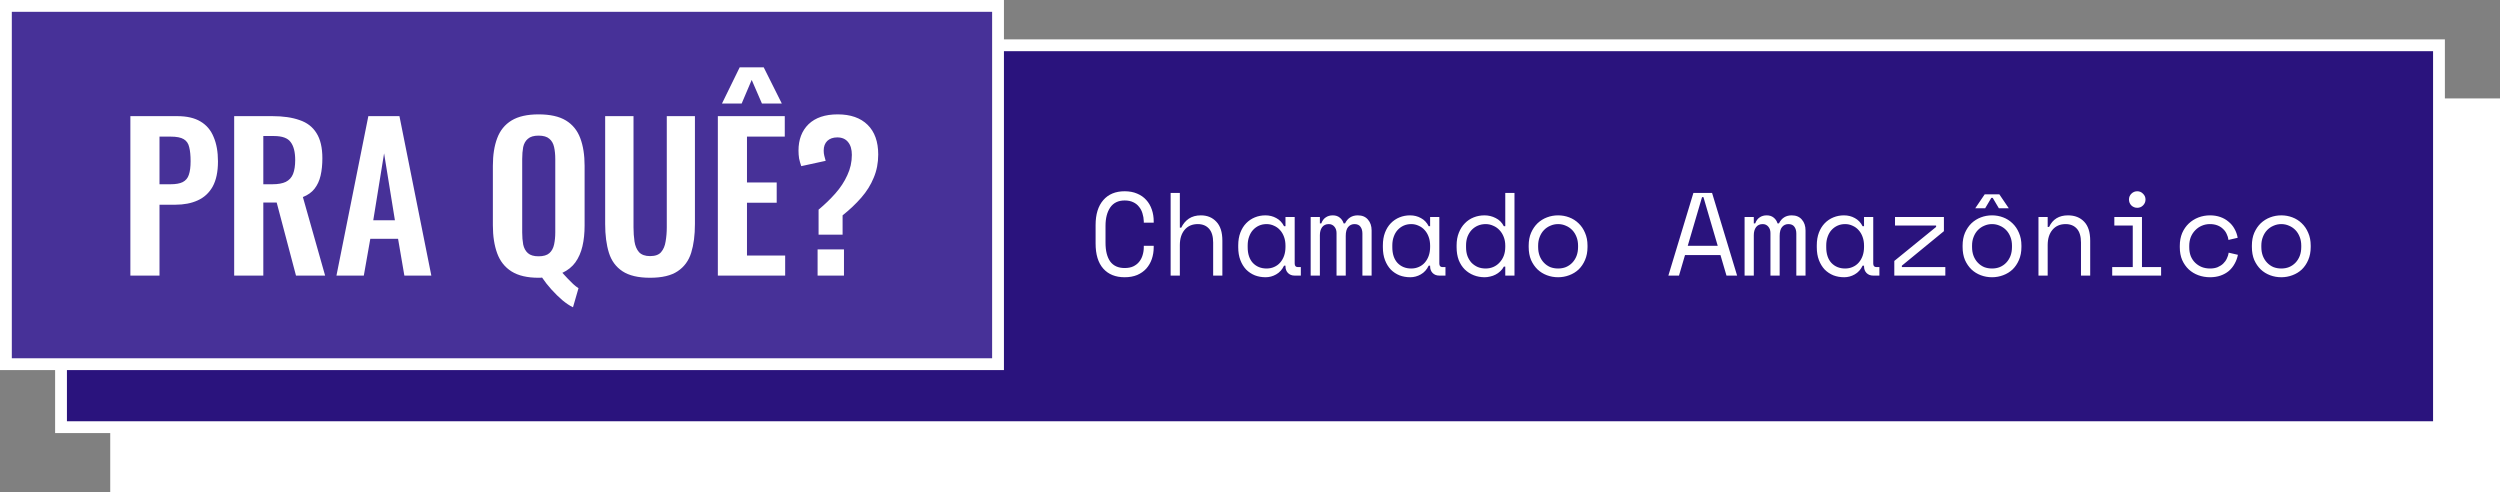
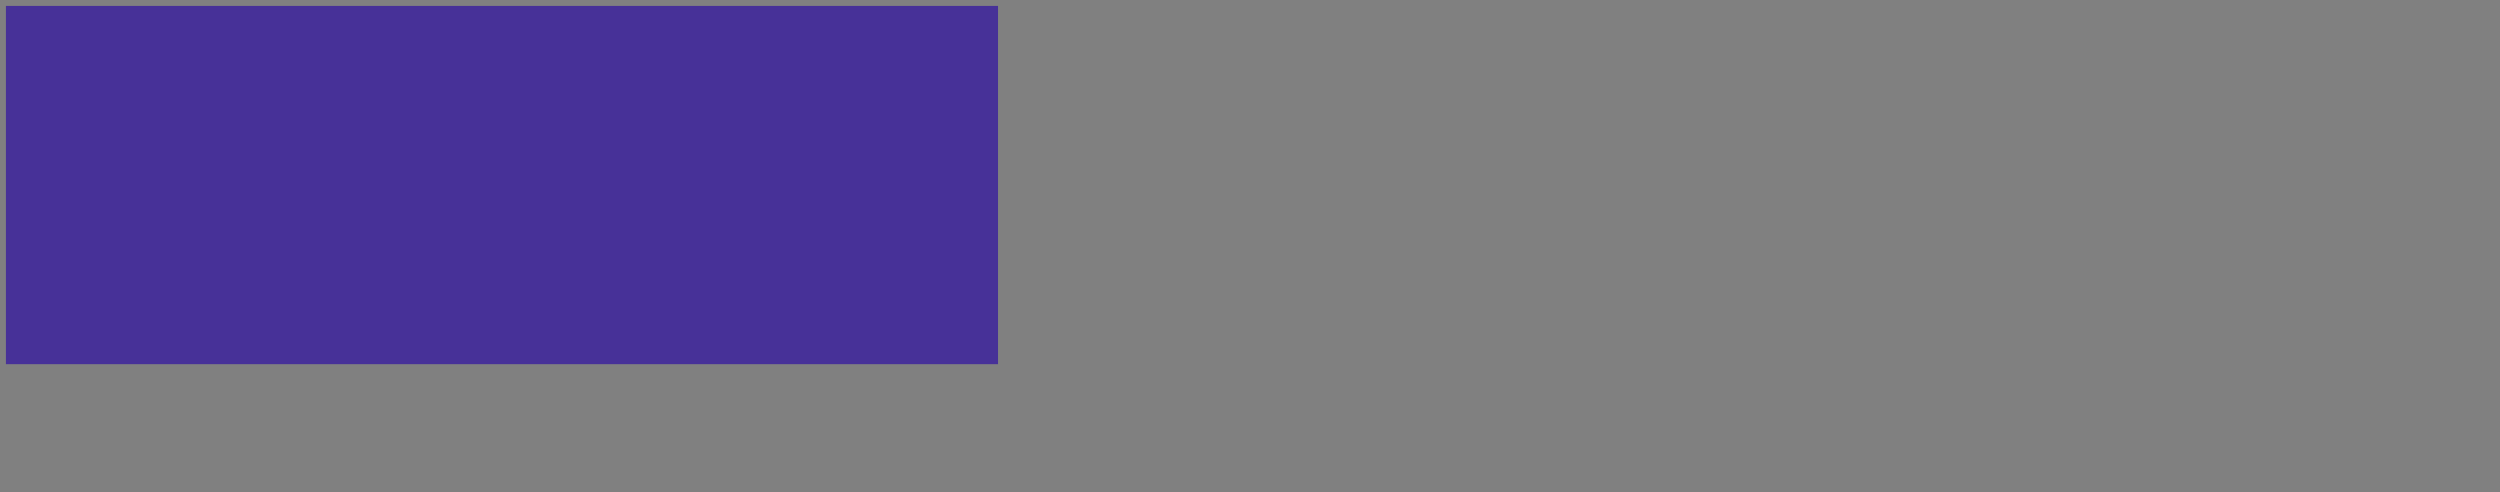
<svg xmlns="http://www.w3.org/2000/svg" width="635" height="125" viewBox="0 0 635 125" fill="none">
  <rect x="0" y="0" width="635" height="125" fill="#808080" stroke="none" />
-   <rect x="29.5" y="26.5" width="604" height="97" fill="white" stroke="white" stroke-width="3" />
-   <rect x="15.5" y="11.5" width="604" height="97" fill="#2A137D" stroke="white" stroke-width="3" />
-   <path d="M285.662 68.08C286.522 68.08 287.252 67.94 287.852 67.66C288.472 67.36 288.972 66.97 289.352 66.49C289.752 65.99 290.042 65.43 290.222 64.81C290.422 64.17 290.522 63.5 290.522 62.8V62.44H293.042V62.8C293.042 63.86 292.882 64.86 292.562 65.8C292.242 66.72 291.772 67.53 291.152 68.23C290.532 68.91 289.762 69.45 288.842 69.85C287.922 70.23 286.862 70.42 285.662 70.42C283.342 70.42 281.532 69.69 280.232 68.23C278.932 66.77 278.282 64.64 278.282 61.84V57.16C278.282 54.44 278.932 52.33 280.232 50.83C281.532 49.33 283.342 48.58 285.662 48.58C286.862 48.58 287.922 48.78 288.842 49.18C289.762 49.56 290.532 50.1 291.152 50.8C291.772 51.48 292.242 52.29 292.562 53.23C292.882 54.15 293.042 55.14 293.042 56.2V56.56H290.522V56.2C290.502 55.52 290.392 54.86 290.192 54.22C290.012 53.58 289.722 53.02 289.322 52.54C288.942 52.04 288.452 51.65 287.852 51.37C287.252 51.07 286.522 50.92 285.662 50.92C284.042 50.92 282.822 51.51 282.002 52.69C281.202 53.87 280.802 55.42 280.802 57.34V61.66C280.802 63.72 281.202 65.31 282.002 66.43C282.822 67.53 284.042 68.08 285.662 68.08ZM299.681 70H297.341V49H299.681V57.82H300.041C300.501 56.86 301.141 56.1 301.961 55.54C302.801 54.98 303.821 54.7 305.021 54.7C306.641 54.7 307.951 55.24 308.951 56.32C309.971 57.38 310.481 58.98 310.481 61.12V70H308.141V61.6C308.141 60.04 307.791 58.87 307.091 58.09C306.391 57.31 305.441 56.92 304.241 56.92C302.821 56.92 301.701 57.41 300.881 58.39C300.081 59.35 299.681 60.64 299.681 62.26V70ZM326.511 67.48H326.151C325.671 68.48 325.001 69.22 324.141 69.7C323.301 70.18 322.411 70.42 321.471 70.42C320.491 70.42 319.581 70.26 318.741 69.94C317.901 69.6 317.161 69.11 316.521 68.47C315.901 67.81 315.411 67.01 315.051 66.07C314.691 65.13 314.511 64.04 314.511 62.8V62.32C314.511 61.1 314.691 60.02 315.051 59.08C315.411 58.14 315.901 57.35 316.521 56.71C317.161 56.05 317.901 55.55 318.741 55.21C319.581 54.87 320.471 54.7 321.411 54.7C322.431 54.7 323.351 54.93 324.171 55.39C325.011 55.83 325.671 56.52 326.151 57.46H326.511V55.12H328.851V66.94C328.851 67.54 329.121 67.84 329.661 67.84H330.411V70H328.821C328.141 70 327.581 69.78 327.141 69.34C326.721 68.9 326.511 68.34 326.511 67.66V67.48ZM321.711 68.2C322.411 68.2 323.051 68.07 323.631 67.81C324.231 67.55 324.741 67.18 325.161 66.7C325.581 66.22 325.911 65.65 326.151 64.99C326.391 64.31 326.511 63.56 326.511 62.74V62.38C326.511 61.58 326.391 60.85 326.151 60.19C325.911 59.51 325.571 58.93 325.131 58.45C324.711 57.97 324.201 57.6 323.601 57.34C323.021 57.06 322.391 56.92 321.711 56.92C321.011 56.92 320.371 57.05 319.791 57.31C319.211 57.57 318.701 57.94 318.261 58.42C317.841 58.88 317.511 59.45 317.271 60.13C317.031 60.79 316.911 61.52 316.911 62.32V62.8C316.911 64.5 317.351 65.83 318.231 66.79C319.131 67.73 320.291 68.2 321.711 68.2ZM348.39 70H346.05V59.32C346.05 58.62 345.89 58.05 345.57 57.61C345.25 57.15 344.74 56.92 344.04 56.92C343.38 56.92 342.84 57.17 342.42 57.67C342.02 58.15 341.82 58.9 341.82 59.92V70H339.48V59.2C339.48 58.54 339.3 58 338.94 57.58C338.58 57.14 338.1 56.92 337.5 56.92C336.78 56.92 336.22 57.18 335.82 57.7C335.44 58.22 335.25 58.9 335.25 59.74V70H332.91V55.12H335.25V56.74H335.61C335.87 56.04 336.25 55.53 336.75 55.21C337.25 54.87 337.84 54.7 338.52 54.7C339.24 54.7 339.83 54.89 340.29 55.27C340.77 55.65 341.1 56.14 341.28 56.74H341.64C342.32 55.38 343.4 54.7 344.88 54.7C346 54.7 346.86 55.06 347.46 55.78C348.08 56.48 348.39 57.4 348.39 58.54V70ZM363.249 67.48H362.889C362.409 68.48 361.739 69.22 360.879 69.7C360.039 70.18 359.149 70.42 358.209 70.42C357.229 70.42 356.319 70.26 355.479 69.94C354.639 69.6 353.899 69.11 353.259 68.47C352.639 67.81 352.149 67.01 351.789 66.07C351.429 65.13 351.249 64.04 351.249 62.8V62.32C351.249 61.1 351.429 60.02 351.789 59.08C352.149 58.14 352.639 57.35 353.259 56.71C353.899 56.05 354.639 55.55 355.479 55.21C356.319 54.87 357.209 54.7 358.149 54.7C359.169 54.7 360.089 54.93 360.909 55.39C361.749 55.83 362.409 56.52 362.889 57.46H363.249V55.12H365.589V66.94C365.589 67.54 365.859 67.84 366.399 67.84H367.149V70H365.559C364.879 70 364.319 69.78 363.879 69.34C363.459 68.9 363.249 68.34 363.249 67.66V67.48ZM358.449 68.2C359.149 68.2 359.789 68.07 360.369 67.81C360.969 67.55 361.479 67.18 361.899 66.7C362.319 66.22 362.649 65.65 362.889 64.99C363.129 64.31 363.249 63.56 363.249 62.74V62.38C363.249 61.58 363.129 60.85 362.889 60.19C362.649 59.51 362.309 58.93 361.869 58.45C361.449 57.97 360.939 57.6 360.339 57.34C359.759 57.06 359.129 56.92 358.449 56.92C357.749 56.92 357.109 57.05 356.529 57.31C355.949 57.57 355.439 57.94 354.999 58.42C354.579 58.88 354.249 59.45 354.009 60.13C353.769 60.79 353.649 61.52 353.649 62.32V62.8C353.649 64.5 354.089 65.83 354.969 66.79C355.869 67.73 357.029 68.2 358.449 68.2ZM382.338 67.72H381.978C381.738 68.18 381.428 68.58 381.048 68.92C380.688 69.26 380.288 69.54 379.848 69.76C379.428 69.98 378.978 70.14 378.498 70.24C378.018 70.36 377.558 70.42 377.118 70.42C376.118 70.42 375.188 70.25 374.328 69.91C373.468 69.57 372.708 69.08 372.048 68.44C371.408 67.8 370.898 67.01 370.518 66.07C370.158 65.11 369.978 64.02 369.978 62.8V62.32C369.978 61.12 370.168 60.05 370.548 59.11C370.928 58.15 371.438 57.35 372.078 56.71C372.718 56.05 373.468 55.55 374.328 55.21C375.188 54.87 376.098 54.7 377.058 54.7C378.078 54.7 379.028 54.93 379.908 55.39C380.808 55.83 381.498 56.52 381.978 57.46H382.338V49H384.678V70H382.338V67.72ZM377.358 68.2C378.058 68.2 378.708 68.07 379.308 67.81C379.908 67.55 380.428 67.18 380.868 66.7C381.328 66.22 381.688 65.65 381.948 64.99C382.208 64.31 382.338 63.56 382.338 62.74V62.38C382.338 61.58 382.208 60.85 381.948 60.19C381.688 59.51 381.328 58.93 380.868 58.45C380.428 57.97 379.898 57.6 379.278 57.34C378.678 57.06 378.038 56.92 377.358 56.92C376.658 56.92 375.998 57.05 375.378 57.31C374.778 57.57 374.248 57.94 373.788 58.42C373.348 58.9 372.998 59.47 372.738 60.13C372.498 60.79 372.378 61.52 372.378 62.32V62.8C372.378 63.64 372.498 64.39 372.738 65.05C372.998 65.71 373.348 66.28 373.788 66.76C374.248 67.22 374.778 67.58 375.378 67.84C375.978 68.08 376.638 68.2 377.358 68.2ZM403.227 62.74C403.227 63.98 403.017 65.08 402.597 66.04C402.197 66.98 401.657 67.78 400.977 68.44C400.297 69.08 399.497 69.57 398.577 69.91C397.677 70.25 396.737 70.42 395.757 70.42C394.757 70.42 393.807 70.25 392.907 69.91C392.007 69.57 391.217 69.08 390.537 68.44C389.857 67.78 389.307 66.98 388.887 66.04C388.487 65.08 388.287 63.98 388.287 62.74V62.38C388.287 61.16 388.487 60.08 388.887 59.14C389.307 58.18 389.857 57.37 390.537 56.71C391.237 56.05 392.037 55.55 392.937 55.21C393.837 54.87 394.777 54.7 395.757 54.7C396.737 54.7 397.677 54.87 398.577 55.21C399.477 55.55 400.267 56.05 400.947 56.71C401.647 57.37 402.197 58.18 402.597 59.14C403.017 60.08 403.227 61.16 403.227 62.38V62.74ZM395.757 68.2C396.477 68.2 397.137 68.08 397.737 67.84C398.357 67.58 398.897 67.21 399.357 66.73C399.817 66.25 400.177 65.68 400.437 65.02C400.697 64.34 400.827 63.58 400.827 62.74V62.38C400.827 61.58 400.697 60.85 400.437 60.19C400.177 59.51 399.817 58.93 399.357 58.45C398.897 57.97 398.357 57.6 397.737 57.34C397.117 57.06 396.457 56.92 395.757 56.92C395.057 56.92 394.397 57.06 393.777 57.34C393.157 57.6 392.617 57.97 392.157 58.45C391.697 58.93 391.337 59.51 391.077 60.19C390.817 60.85 390.687 61.58 390.687 62.38V62.74C390.687 63.58 390.817 64.34 391.077 65.02C391.337 65.68 391.697 66.25 392.157 66.73C392.617 67.21 393.147 67.58 393.747 67.84C394.367 68.08 395.037 68.2 395.757 68.2ZM436.995 64.78H427.995L426.465 70H423.765L430.125 49H434.865L441.225 70H438.525L436.995 64.78ZM432.315 50.08L428.685 62.44H436.305L432.675 50.08H432.315ZM458.605 70H456.265V59.32C456.265 58.62 456.105 58.05 455.785 57.61C455.465 57.15 454.955 56.92 454.255 56.92C453.595 56.92 453.055 57.17 452.635 57.67C452.235 58.15 452.035 58.9 452.035 59.92V70H449.695V59.2C449.695 58.54 449.515 58 449.155 57.58C448.795 57.14 448.315 56.92 447.715 56.92C446.995 56.92 446.435 57.18 446.035 57.7C445.655 58.22 445.465 58.9 445.465 59.74V70H443.125V55.12H445.465V56.74H445.825C446.085 56.04 446.465 55.53 446.965 55.21C447.465 54.87 448.055 54.7 448.735 54.7C449.455 54.7 450.045 54.89 450.505 55.27C450.985 55.65 451.315 56.14 451.495 56.74H451.855C452.535 55.38 453.615 54.7 455.095 54.7C456.215 54.7 457.075 55.06 457.675 55.78C458.295 56.48 458.605 57.4 458.605 58.54V70ZM473.464 67.48H473.104C472.624 68.48 471.954 69.22 471.094 69.7C470.254 70.18 469.364 70.42 468.424 70.42C467.444 70.42 466.534 70.26 465.694 69.94C464.854 69.6 464.114 69.11 463.474 68.47C462.854 67.81 462.364 67.01 462.004 66.07C461.644 65.13 461.464 64.04 461.464 62.8V62.32C461.464 61.1 461.644 60.02 462.004 59.08C462.364 58.14 462.854 57.35 463.474 56.71C464.114 56.05 464.854 55.55 465.694 55.21C466.534 54.87 467.424 54.7 468.364 54.7C469.384 54.7 470.304 54.93 471.124 55.39C471.964 55.83 472.624 56.52 473.104 57.46H473.464V55.12H475.804V66.94C475.804 67.54 476.074 67.84 476.614 67.84H477.364V70H475.774C475.094 70 474.534 69.78 474.094 69.34C473.674 68.9 473.464 68.34 473.464 67.66V67.48ZM468.664 68.2C469.364 68.2 470.004 68.07 470.584 67.81C471.184 67.55 471.694 67.18 472.114 66.7C472.534 66.22 472.864 65.65 473.104 64.99C473.344 64.31 473.464 63.56 473.464 62.74V62.38C473.464 61.58 473.344 60.85 473.104 60.19C472.864 59.51 472.524 58.93 472.084 58.45C471.664 57.97 471.154 57.6 470.554 57.34C469.974 57.06 469.344 56.92 468.664 56.92C467.964 56.92 467.324 57.05 466.744 57.31C466.164 57.57 465.654 57.94 465.214 58.42C464.794 58.88 464.464 59.45 464.224 60.13C463.984 60.79 463.864 61.52 463.864 62.32V62.8C463.864 64.5 464.304 65.83 465.184 66.79C466.084 67.73 467.244 68.2 468.664 68.2ZM494.113 67.84V70H481.153V66.28L491.773 57.64V57.28H481.333V55.12H493.753V58.72L483.073 67.48V67.84H494.113ZM513.442 62.74C513.442 63.98 513.232 65.08 512.812 66.04C512.412 66.98 511.872 67.78 511.192 68.44C510.512 69.08 509.712 69.57 508.792 69.91C507.892 70.25 506.952 70.42 505.972 70.42C504.972 70.42 504.022 70.25 503.122 69.91C502.222 69.57 501.432 69.08 500.752 68.44C500.072 67.78 499.522 66.98 499.102 66.04C498.702 65.08 498.502 63.98 498.502 62.74V62.38C498.502 61.16 498.702 60.08 499.102 59.14C499.522 58.18 500.072 57.37 500.752 56.71C501.452 56.05 502.252 55.55 503.152 55.21C504.052 54.87 504.992 54.7 505.972 54.7C506.952 54.7 507.892 54.87 508.792 55.21C509.692 55.55 510.482 56.05 511.162 56.71C511.862 57.37 512.412 58.18 512.812 59.14C513.232 60.08 513.442 61.16 513.442 62.38V62.74ZM505.972 68.2C506.692 68.2 507.352 68.08 507.952 67.84C508.572 67.58 509.112 67.21 509.572 66.73C510.032 66.25 510.392 65.68 510.652 65.02C510.912 64.34 511.042 63.58 511.042 62.74V62.38C511.042 61.58 510.912 60.85 510.652 60.19C510.392 59.51 510.032 58.93 509.572 58.45C509.112 57.97 508.572 57.6 507.952 57.34C507.332 57.06 506.672 56.92 505.972 56.92C505.272 56.92 504.612 57.06 503.992 57.34C503.372 57.6 502.832 57.97 502.372 58.45C501.912 58.93 501.552 59.51 501.292 60.19C501.032 60.85 500.902 61.58 500.902 62.38V62.74C500.902 63.58 501.032 64.34 501.292 65.02C501.552 65.68 501.912 66.25 502.372 66.73C502.832 67.21 503.362 67.58 503.962 67.84C504.582 68.08 505.252 68.2 505.972 68.2ZM507.712 52.9L506.152 50.26H505.792L504.232 52.9H501.712L504.112 49.36H507.832L510.232 52.9H507.712ZM520.111 70H517.771V55.12H520.111V57.64H520.471C521.391 55.68 522.991 54.7 525.271 54.7C526.991 54.7 528.361 55.24 529.381 56.32C530.401 57.38 530.911 58.98 530.911 61.12V70H528.571V61.6C528.571 60.04 528.221 58.87 527.521 58.09C526.821 57.31 525.871 56.92 524.671 56.92C523.251 56.92 522.131 57.41 521.311 58.39C520.511 59.35 520.111 60.64 520.111 62.26V70ZM540.76 50.68C540.76 50.1 540.96 49.61 541.36 49.21C541.78 48.79 542.28 48.58 542.86 48.58C543.44 48.58 543.93 48.79 544.33 49.21C544.75 49.61 544.96 50.1 544.96 50.68C544.96 51.26 544.75 51.76 544.33 52.18C543.93 52.58 543.44 52.78 542.86 52.78C542.28 52.78 541.78 52.58 541.36 52.18C540.96 51.76 540.76 51.26 540.76 50.68ZM536.5 67.84H541.72V57.28H537.04V55.12H544.06V67.84H548.92V70H536.5V67.84ZM568.429 64.72C568.269 65.54 567.989 66.3 567.589 67C567.209 67.7 566.719 68.31 566.119 68.83C565.519 69.33 564.819 69.72 564.019 70C563.219 70.28 562.329 70.42 561.349 70.42C560.309 70.42 559.319 70.25 558.379 69.91C557.459 69.57 556.649 69.08 555.949 68.44C555.249 67.78 554.689 66.98 554.269 66.04C553.869 65.1 553.669 64.02 553.669 62.8V62.44C553.669 61.24 553.869 60.16 554.269 59.2C554.689 58.24 555.249 57.43 555.949 56.77C556.649 56.11 557.459 55.6 558.379 55.24C559.319 54.88 560.309 54.7 561.349 54.7C562.289 54.7 563.159 54.84 563.959 55.12C564.759 55.4 565.459 55.8 566.059 56.32C566.679 56.82 567.179 57.42 567.559 58.12C567.959 58.82 568.229 59.58 568.369 60.4L566.029 60.94C565.969 60.42 565.819 59.92 565.579 59.44C565.359 58.94 565.049 58.51 564.649 58.15C564.269 57.77 563.799 57.47 563.239 57.25C562.679 57.03 562.029 56.92 561.289 56.92C560.569 56.92 559.889 57.06 559.249 57.34C558.629 57.6 558.079 57.98 557.599 58.48C557.119 58.96 556.739 59.54 556.459 60.22C556.199 60.9 556.069 61.64 556.069 62.44V62.8C556.069 63.64 556.199 64.4 556.459 65.08C556.739 65.74 557.119 66.3 557.599 66.76C558.079 67.22 558.639 67.58 559.279 67.84C559.919 68.08 560.609 68.2 561.349 68.2C562.089 68.2 562.729 68.09 563.269 67.87C563.829 67.63 564.299 67.33 564.679 66.97C565.079 66.59 565.389 66.16 565.609 65.68C565.849 65.2 566.009 64.7 566.089 64.18L568.429 64.72ZM586.919 62.74C586.919 63.98 586.709 65.08 586.289 66.04C585.889 66.98 585.349 67.78 584.669 68.44C583.989 69.08 583.189 69.57 582.269 69.91C581.369 70.25 580.429 70.42 579.449 70.42C578.449 70.42 577.499 70.25 576.599 69.91C575.699 69.57 574.909 69.08 574.229 68.44C573.549 67.78 572.999 66.98 572.579 66.04C572.179 65.08 571.979 63.98 571.979 62.74V62.38C571.979 61.16 572.179 60.08 572.579 59.14C572.999 58.18 573.549 57.37 574.229 56.71C574.929 56.05 575.729 55.55 576.629 55.21C577.529 54.87 578.469 54.7 579.449 54.7C580.429 54.7 581.369 54.87 582.269 55.21C583.169 55.55 583.959 56.05 584.639 56.71C585.339 57.37 585.889 58.18 586.289 59.14C586.709 60.08 586.919 61.16 586.919 62.38V62.74ZM579.449 68.2C580.169 68.2 580.829 68.08 581.429 67.84C582.049 67.58 582.589 67.21 583.049 66.73C583.509 66.25 583.869 65.68 584.129 65.02C584.389 64.34 584.519 63.58 584.519 62.74V62.38C584.519 61.58 584.389 60.85 584.129 60.19C583.869 59.51 583.509 58.93 583.049 58.45C582.589 57.97 582.049 57.6 581.429 57.34C580.809 57.06 580.149 56.92 579.449 56.92C578.749 56.92 578.089 57.06 577.469 57.34C576.849 57.6 576.309 57.97 575.849 58.45C575.389 58.93 575.029 59.51 574.769 60.19C574.509 60.85 574.379 61.58 574.379 62.38V62.74C574.379 63.58 574.509 64.34 574.769 65.02C575.029 65.68 575.389 66.25 575.849 66.73C576.309 67.21 576.839 67.58 577.439 67.84C578.059 68.08 578.729 68.2 579.449 68.2Z" fill="white" />
  <rect x="1.5" y="1.5" width="252" height="91" fill="#473198" />
-   <path d="M33.114 70V29.5H45.014C47.447 29.5 49.413 29.95 50.913 30.85C52.447 31.75 53.563 33.067 54.264 34.8C54.997 36.5 55.364 38.567 55.364 41C55.364 43.633 54.913 45.767 54.014 47.4C53.114 49 51.847 50.167 50.214 50.9C48.614 51.633 46.714 52 44.514 52H40.514V70H33.114ZM40.514 46.8H43.313C44.647 46.8 45.68 46.617 46.413 46.25C47.18 45.85 47.697 45.233 47.964 44.4C48.264 43.533 48.413 42.383 48.413 40.95C48.413 39.483 48.297 38.3 48.063 37.4C47.864 36.467 47.397 35.783 46.663 35.35C45.964 34.917 44.847 34.7 43.313 34.7H40.514V46.8ZM59.481 70V29.5H69.181C71.914 29.5 74.214 29.833 76.081 30.5C77.981 31.133 79.414 32.233 80.381 33.8C81.381 35.367 81.881 37.5 81.881 40.2C81.881 41.833 81.731 43.3 81.431 44.6C81.131 45.9 80.614 47.017 79.881 47.95C79.181 48.85 78.197 49.55 76.931 50.05L82.581 70H75.181L70.281 51.45H66.881V70H59.481ZM66.881 46.8H69.181C70.614 46.8 71.747 46.6 72.581 46.2C73.447 45.767 74.064 45.1 74.431 44.2C74.797 43.267 74.981 42.083 74.981 40.65C74.981 38.617 74.597 37.1 73.831 36.1C73.097 35.067 71.681 34.55 69.581 34.55H66.881V46.8ZM85.458 70L93.558 29.5H101.458L109.558 70H102.708L101.108 60.65H94.058L92.408 70H85.458ZM94.808 55.95H100.308L97.558 38.95L94.808 55.95ZM145.539 78.05C144.706 77.65 143.806 77.05 142.839 76.25C141.906 75.45 140.973 74.533 140.039 73.5C139.139 72.5 138.356 71.5 137.689 70.5C137.556 70.533 137.406 70.55 137.239 70.55C137.106 70.55 136.956 70.55 136.789 70.55C133.923 70.55 131.639 70.017 129.939 68.95C128.239 67.883 127.023 66.35 126.289 64.35C125.556 62.35 125.189 59.983 125.189 57.25V42.1C125.189 39.367 125.556 37.033 126.289 35.1C127.023 33.133 128.239 31.633 129.939 30.6C131.639 29.567 133.923 29.05 136.789 29.05C139.723 29.05 142.039 29.567 143.739 30.6C145.439 31.633 146.656 33.133 147.389 35.1C148.123 37.033 148.489 39.367 148.489 42.1V57.3C148.489 59.233 148.306 60.983 147.939 62.55C147.573 64.117 146.973 65.483 146.139 66.65C145.306 67.783 144.206 68.667 142.839 69.3C143.273 69.767 143.723 70.25 144.189 70.75C144.656 71.25 145.123 71.717 145.589 72.15C146.056 72.583 146.506 72.933 146.939 73.2L145.539 78.05ZM136.789 65.1C138.023 65.1 138.939 64.833 139.539 64.3C140.139 63.767 140.539 63.033 140.739 62.1C140.939 61.167 141.039 60.15 141.039 59.05V40.4C141.039 39.267 140.939 38.25 140.739 37.35C140.539 36.45 140.139 35.75 139.539 35.25C138.939 34.717 138.023 34.45 136.789 34.45C135.589 34.45 134.689 34.717 134.089 35.25C133.489 35.75 133.089 36.45 132.889 37.35C132.723 38.25 132.639 39.267 132.639 40.4V59.05C132.639 60.15 132.723 61.167 132.889 62.1C133.089 63.033 133.489 63.767 134.089 64.3C134.689 64.833 135.589 65.1 136.789 65.1ZM165.112 70.55C162.112 70.55 159.779 70 158.112 68.9C156.445 67.8 155.295 66.233 154.662 64.2C154.029 62.167 153.712 59.733 153.712 56.9V29.5H160.912V57.75C160.912 59.017 160.995 60.217 161.162 61.35C161.329 62.45 161.712 63.35 162.312 64.05C162.945 64.717 163.879 65.05 165.112 65.05C166.412 65.05 167.345 64.717 167.912 64.05C168.512 63.35 168.895 62.45 169.062 61.35C169.262 60.217 169.362 59.017 169.362 57.75V29.5H176.512V56.9C176.512 59.733 176.195 62.167 175.562 64.2C174.929 66.233 173.779 67.8 172.112 68.9C170.479 70 168.145 70.55 165.112 70.55ZM182.332 70V29.5H199.332V34.7H189.732V46.35H197.282V51.5H189.732V64.9H199.432V70H182.332ZM183.382 26.3L187.882 17.1H193.982L198.582 26.3H193.532L190.932 20.3L188.382 26.3H183.382ZM207.919 59.6V53.25C209.486 51.95 210.902 50.583 212.169 49.15C213.469 47.683 214.486 46.133 215.219 44.5C215.986 42.867 216.369 41.15 216.369 39.35C216.369 37.95 216.052 36.867 215.419 36.1C214.786 35.3 213.869 34.9 212.669 34.9C211.602 34.9 210.752 35.2 210.119 35.8C209.519 36.4 209.219 37.217 209.219 38.25C209.219 38.717 209.269 39.15 209.369 39.55C209.469 39.95 209.586 40.383 209.719 40.85L203.519 42.2C203.286 41.533 203.102 40.883 202.969 40.25C202.869 39.583 202.819 38.917 202.819 38.25C202.819 35.45 203.669 33.217 205.369 31.55C207.102 29.883 209.569 29.05 212.769 29.05C216.036 29.05 218.569 29.933 220.369 31.7C222.169 33.467 223.069 35.983 223.069 39.25C223.069 41.383 222.686 43.35 221.919 45.15C221.186 46.95 220.136 48.633 218.769 50.2C217.402 51.767 215.819 53.267 214.019 54.7V59.6H207.919ZM207.669 70V63.35H214.369V70H207.669Z" fill="white" />
-   <rect x="1.5" y="1.5" width="252" height="91" stroke="white" stroke-width="3" />
</svg>